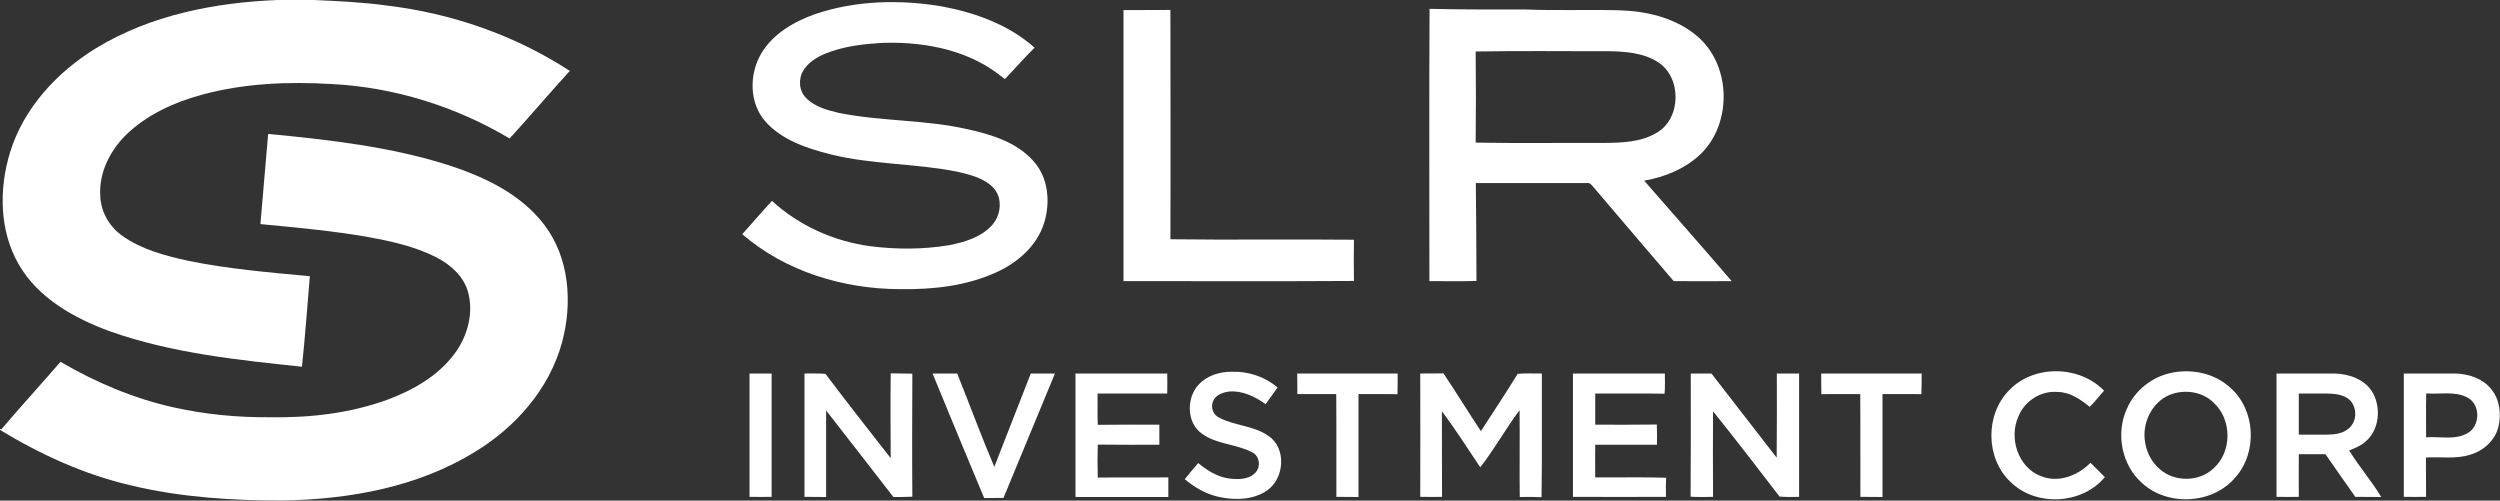
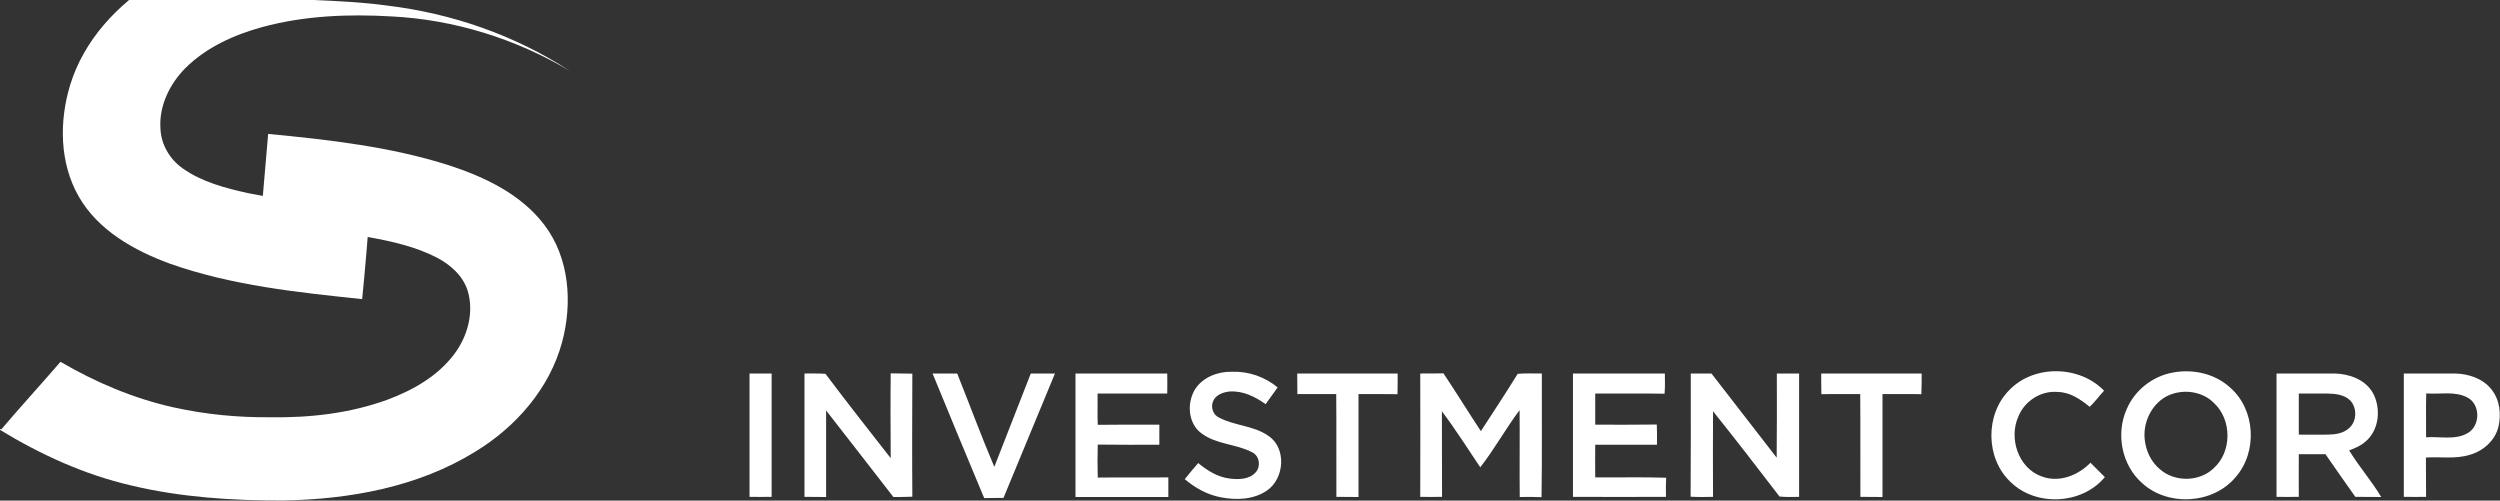
<svg xmlns="http://www.w3.org/2000/svg" version="1.2" viewBox="0 0 1583 317" width="1583" height="317">
  <rect x="0" y="0" width="1583" height="317" fill="#333333" stroke="none" />
  <title>slrc_logo-svg</title>
  <style>
		.s0 { fill: #ffffff } 
	</style>
  <g id="#1c355eff">
-     <path id="Layer" class="s0" d="m175.8 0h23c15.4 0.7 30.8 1.4 46.1 3.5c41.1 4.9 81.2 18.8 115.9 41.4c-12.9 14.1-25.2 28.7-38.1 42.8c-34.1-20.3-73.1-32.5-112.8-34.5c-27.4-1.6-55.2-0.5-81.8 6.7c-17.9 4.9-35.5 12.8-48.8 26c-10 10.1-16.8 24-15.8 38.4c0.4 10.1 6 19.5 14.2 25.2c12.2 8.6 26.9 12.4 41.3 15.6c25.4 5.2 51.4 7.4 77.2 9.8c-1.6 19.1-3 38.2-5 57.3c-41-4.3-82.5-8.6-121.6-22.4c-22.6-8.3-45.5-21-57.8-42.5c-12.2-21.2-12.5-47.6-5.5-70.6c8.6-28.2 29.8-51.1 54.7-66.3c34.4-20.9 75-28.8 114.8-30.4z" />
-     <path id="Layer" fill-rule="evenodd" class="s0" d="m516.2 8.9c25.8-8.7 53.8-9.3 80.5-4.8c21 4 42.2 11.6 58.4 26.1c-6.4 6.3-12.3 13.1-18.5 19.6l-0.7 0.1c-20.7-17.7-48.8-23.4-75.4-22.8c-12.9 0.6-26.2 2-38.2 7c-5.3 2.2-10.5 5.5-13.6 10.5c-3.3 5.3-2.9 13 1.8 17.5c5.4 5.6 13.3 7.6 20.7 9.4c26.8 5.4 54.5 4.2 81.3 10.3c15 3.3 31 8.1 41.6 19.9c9.8 10.5 11.2 26.6 6.9 39.9c-4.5 14.1-16.5 24.5-29.6 30.6c-19.2 8.9-40.6 11.2-61.5 10.9c-35.8-0.1-72.5-11.1-99.9-34.8c6.3-7 12.4-14.2 18.8-21.1c17.1 15.7 39.2 25.6 62.2 28.7c16.5 2.1 33.4 2.1 49.8-0.6c9.6-1.9 19.8-4.8 26.8-12.1c6.2-6.3 7.7-17.6 1.3-24.4c-5.8-6-14.4-8.1-22.4-10c-26.7-5.4-54.3-4.5-80.8-11.1c-14.8-3.8-30.5-8.9-41-20.7c-10.4-11.7-10.4-30-2.7-43.1c7.5-12.6 20.8-20.2 34.2-25zm389-3.3c20.2 0.5 40.5 0.4 60.8 0.4c19.5 0.8 39.1 0 58.6 0.5c17.6 0.4 36 4.6 49.7 16.1c21.9 18.1 22.8 55.3 2.6 74.9c-9.7 9.3-22.7 14.6-35.8 16.9c18.4 21.2 37.1 42.2 55.4 63.6c-12.2 0.1-24.5 0.1-36.7 0c-16.9-19.8-33.9-39.5-50.7-59.4c-1.2-1.3-2.3-3.1-4.4-2.7q-35.1 0-70.2 0c0.3 20.7 0.3 41.3 0.4 62c-10 0.3-19.9 0.1-29.8 0.1c0-57.4-0.2-114.9 0.1-172.4zm29.2 27q0.3 28.9 0 57.7c27 0.5 54 0.1 81 0.2c11.4-0.1 23.4-0.4 33.4-6.3c15.9-8.9 16.3-35.4 0.8-45c-9.3-5.9-20.7-6.6-31.5-6.8c-27.9 0.1-55.8-0.3-83.7 0.2zm-223-26.2q14.9-0.1 29.7-0.1c0 48.4 0.2 96.8 0 145.2c38.7 0.5 77.5-0.1 116.2 0.3c-0.1 8.7-0.1 17.4 0 26.1c-48.7 0.3-97.3 0.1-145.9 0.1q0-85.8 0-171.6z" />
+     <path id="Layer" class="s0" d="m175.8 0h23c15.4 0.7 30.8 1.4 46.1 3.5c41.1 4.9 81.2 18.8 115.9 41.4c-34.1-20.3-73.1-32.5-112.8-34.5c-27.4-1.6-55.2-0.5-81.8 6.7c-17.9 4.9-35.5 12.8-48.8 26c-10 10.1-16.8 24-15.8 38.4c0.4 10.1 6 19.5 14.2 25.2c12.2 8.6 26.9 12.4 41.3 15.6c25.4 5.2 51.4 7.4 77.2 9.8c-1.6 19.1-3 38.2-5 57.3c-41-4.3-82.5-8.6-121.6-22.4c-22.6-8.3-45.5-21-57.8-42.5c-12.2-21.2-12.5-47.6-5.5-70.6c8.6-28.2 29.8-51.1 54.7-66.3c34.4-20.9 75-28.8 114.8-30.4z" />
  </g>
  <g id="#63656aff">
    <path id="Layer" class="s0" d="m164.9 141.9c1.7-19 3.2-38.1 4.9-57.1c38.7 3.7 77.7 8.1 114.9 20c22.5 7.4 45.2 18.2 59.9 37.5c16 20.9 18 49.6 11.3 74.4c-7.9 29.3-29.2 53.6-54.8 69.2c-36.3 22.5-79.7 30.3-121.9 31c-32.2 0.1-64.7-2-96.1-9.5c-29.5-6.8-57.3-19.5-83.1-35.2v-0.5c0.2 0 0.6 0.1 0.8 0.2c12.3-14.5 25.1-28.4 37.5-42.8c22.3 13 46.3 23.2 71.4 28.8c20.2 4.5 40.9 6.5 61.5 6.3c25.1 0.4 50.5-2.5 74.1-11.1c16.1-6 31.7-14.8 42.2-28.7c8.6-11.3 12.8-26.6 8.6-40.4c-3-9.5-10.9-16.4-19.5-20.9c-13.6-7-28.6-10.3-43.5-13c-22.6-4-45.4-6-68.2-8.2z" />
    <path id="Layer" fill-rule="evenodd" class="s0" d="m756.7 246.5c4.9-7.7 14.5-11.3 23.3-11.1c10.5-0.4 20.9 3.2 29 9.9q-3.9 5.3-7.6 10.6c-6.6-4.7-14.5-8.6-22.8-8c-4.1 0.4-8.9 2.1-10.5 6.2c-1.6 3.8 0 8.6 3.8 10.3c9.9 5.3 22.1 5 31.4 11.7c11.5 7.8 10 27.1-1.2 34.6c-8.4 5.7-19.3 6.1-29 4.2c-8.6-1.6-16.3-5.9-22.9-11.5c2.7-3.5 5.7-6.9 8.5-10.2c5.7 4.7 12.3 8.9 19.8 9.8c5.5 0.7 12.1 0.7 16.3-3.6c3.7-3.6 2.9-10.7-1.9-13c-10.2-5.4-22.7-4.9-32.1-12c-8.6-6.2-9.4-19.3-4.1-27.9zm515.5 0.6c15.6-16.4 44.6-15.8 60.1 0.3c-3.1 3.3-5.8 7.1-9.1 10.2c-5.8-4.7-12.4-9.3-20.2-9.4c-10.6-1-21 5.7-24.9 15.4c-6.3 13.7-0.2 32.7 14.5 38c11 4.3 23.2-0.5 31.1-8.6q4.5 4.5 9.1 9.1c-14.4 17.4-43.6 18.9-59.7 3.1c-15.9-14.9-16.2-42.7-0.9-58.1zm103.6-11.2c12.6-2.4 26.6 0.6 36.2 9.4c16.2 13.9 17.6 40.9 3.6 56.8c-14.2 17.1-42.7 18.8-59.1 3.9c-13.1-11.4-16.9-31.5-9.8-47.1c5.1-11.9 16.4-20.7 29.1-23zm0.1 13.4c-11.9 3.6-19.1 16.6-17.9 28.7c0.7 7.4 4.1 14.7 10 19.4c9.4 8 24.9 7.7 33.8-1c11.5-10.4 11.5-30.5 0.2-41.1c-6.6-6.8-17.1-8.8-26.1-6zm-901.3-12.8q7 0 14 0q0 39.1 0 78.1q-7 0.1-14 0q0-39 0-78.1zm34.8 0c4.4 0 8.8-0.1 13.3 0.2c13.5 18 27.4 35.6 41.3 53.4c-0.1-17.9-0.2-35.8 0-53.7c4.6 0.1 9.1 0.1 13.7 0.2c-0.1 25.9-0.2 51.9 0 77.9c-4 0.2-8 0.2-12 0.2c-14.2-18.2-28.3-36.6-42.6-54.8c0 18.2 0 36.5 0 54.8q-6.9 0-13.7-0.1q0-39 0-78.1zm81.1 0q7.8 0 15.6 0c7.9 19.7 15.2 39.6 23.5 59.1c7.7-19.7 15.4-39.4 23.1-59.1c5.1 0 10.2 0 15.3 0c-10.9 26.3-21.7 52.6-32.6 78.8c-4.1 0-8.2 0-12.2 0.1q-16.5-39.4-32.7-78.9zm90.5 0q29.1 0 58.1 0q0.1 6.3 0 12.7c-14.7 0-29.4 0-44.1 0c0.1 6.6-0.2 13.2 0.1 19.8c13-0.2 26-0.1 39-0.1q0 6.3 0 12.7c-13 0-26 0.1-39-0.1q-0.3 10.4 0 20.9c14.9-0.2 29.8 0 44.7-0.1q0 6.2 0 12.4q-29.4 0-58.8 0q0-39.1 0-78.2zm140.4 0q31.8 0 63.6 0c0 4.4 0 8.7-0.1 13.1c-8.2-0.1-16.5-0.1-24.7-0.1c0 21.7 0 43.4 0 65.2q-7 0-14-0.1c-0.1-21.7 0.1-43.4-0.1-65.1c-8.2 0.1-16.4 0-24.6 0q-0.1-6.5-0.1-13zm77.9 0c4.9 0 9.8 0 14.7-0.1c8.1 12.1 15.7 24.5 23.7 36.6c7.8-12.1 15.8-24.1 23.3-36.3c5.1-0.4 10.2-0.2 15.3-0.2c-0.1 26.1 0.2 52.2-0.2 78.3c-4.6-0.2-9.2-0.2-13.8-0.1c-0.2-18.3 0.1-36.7-0.1-55c-8.8 11.7-15.9 24.7-24.9 36.2c-8-11.9-15.7-24.1-24.3-35.5q0.1 27.1 0.1 54.2q-6.9 0.1-13.8 0q0.1-39 0-78.1zm96.7 0q29.1 0 58.2 0c0 4.3 0.2 8.6-0.2 12.8c-14.6-0.3-29.3 0-43.9-0.1q0 9.8 0 19.7c13 0 26 0.1 39-0.1c0.2 4.3 0.1 8.5 0.1 12.8q-19.6 0-39.1 0q-0.1 10.3 0 20.7c15 0.1 30-0.3 44.9 0.2c-0.2 4.1-0.2 8.1-0.1 12.1q-29.4 0.1-58.9 0q0-39 0-78.1zm74.6 0c4.3 0 8.7 0 13.1 0q20.7 26.6 41.3 53.3c0.2-17.8 0.1-35.5 0.1-53.3q7 0 14.1 0q0 39.1 0 78.1c-4.2 0.1-8.3 0.2-12.4-0.2c-13.9-18.1-27.8-36.2-42.1-54c-0.1 18.1-0.1 36.1 0 54.2c-4.7 0.1-9.5 0.2-14.2-0.1c0.2-26 0.1-52 0.1-78zm82.6 0q31.8 0 63.6 0c0 4.4 0 8.7-0.2 13.1c-8.2-0.2-16.4 0-24.6-0.1q0 32.6 0 65.2q-7 0-14-0.1c-0.1-21.7 0.1-43.4-0.1-65.1c-8.2 0.1-16.4-0.1-24.6 0.1c-0.1-4.4-0.1-8.7-0.1-13.1zm288.3 0c12.3 0 24.6 0 36.8 0c9.2 0.2 19.3 3.8 24.1 12.1c5.5 9.8 4.2 23.9-4.8 31.2c-2.9 2.6-6.6 4-10.1 5.4c6.2 10.2 14.2 19.3 20.3 29.5c-5.4-0.1-10.9 0-16.4-0.1c-6.3-9-12.7-17.9-18.9-27c-5.7 0-11.3 0-16.9 0c-0.1 9 0 18 0 27q-7.1 0.1-14.1 0q0-39 0-78.1zm14.1 12.7q0 13 0 26c6.2 0 12.4 0.1 18.6 0c4.4-0.1 9-0.7 12.5-3.5c5.7-4.1 6.2-13.3 1.3-18.3c-3.6-3.4-8.9-4.1-13.8-4.2c-6.2-0.1-12.4 0-18.6 0zm66.5-12.7c10.8 0 21.7 0 32.5 0c8.6 0.2 17.7 3.2 23.1 10.2c5.3 6.7 6.2 15.9 4.2 24c-2.3 8.5-9.7 15-18.1 17.3c-9 2.8-18.5 1.1-27.7 1.7c0.1 8.4 0 16.6 0.1 24.9q-7.1 0.1-14.1 0q0-39 0-78.1zm14.1 40.4c8.7-0.7 18.4 2 26.4-2.7c8.1-4.7 8.1-18.3-0.4-22.6c-8-4.1-17.3-1.8-25.9-2.5c-0.3 9.3 0 18.5-0.1 27.8z" />
  </g>
</svg>